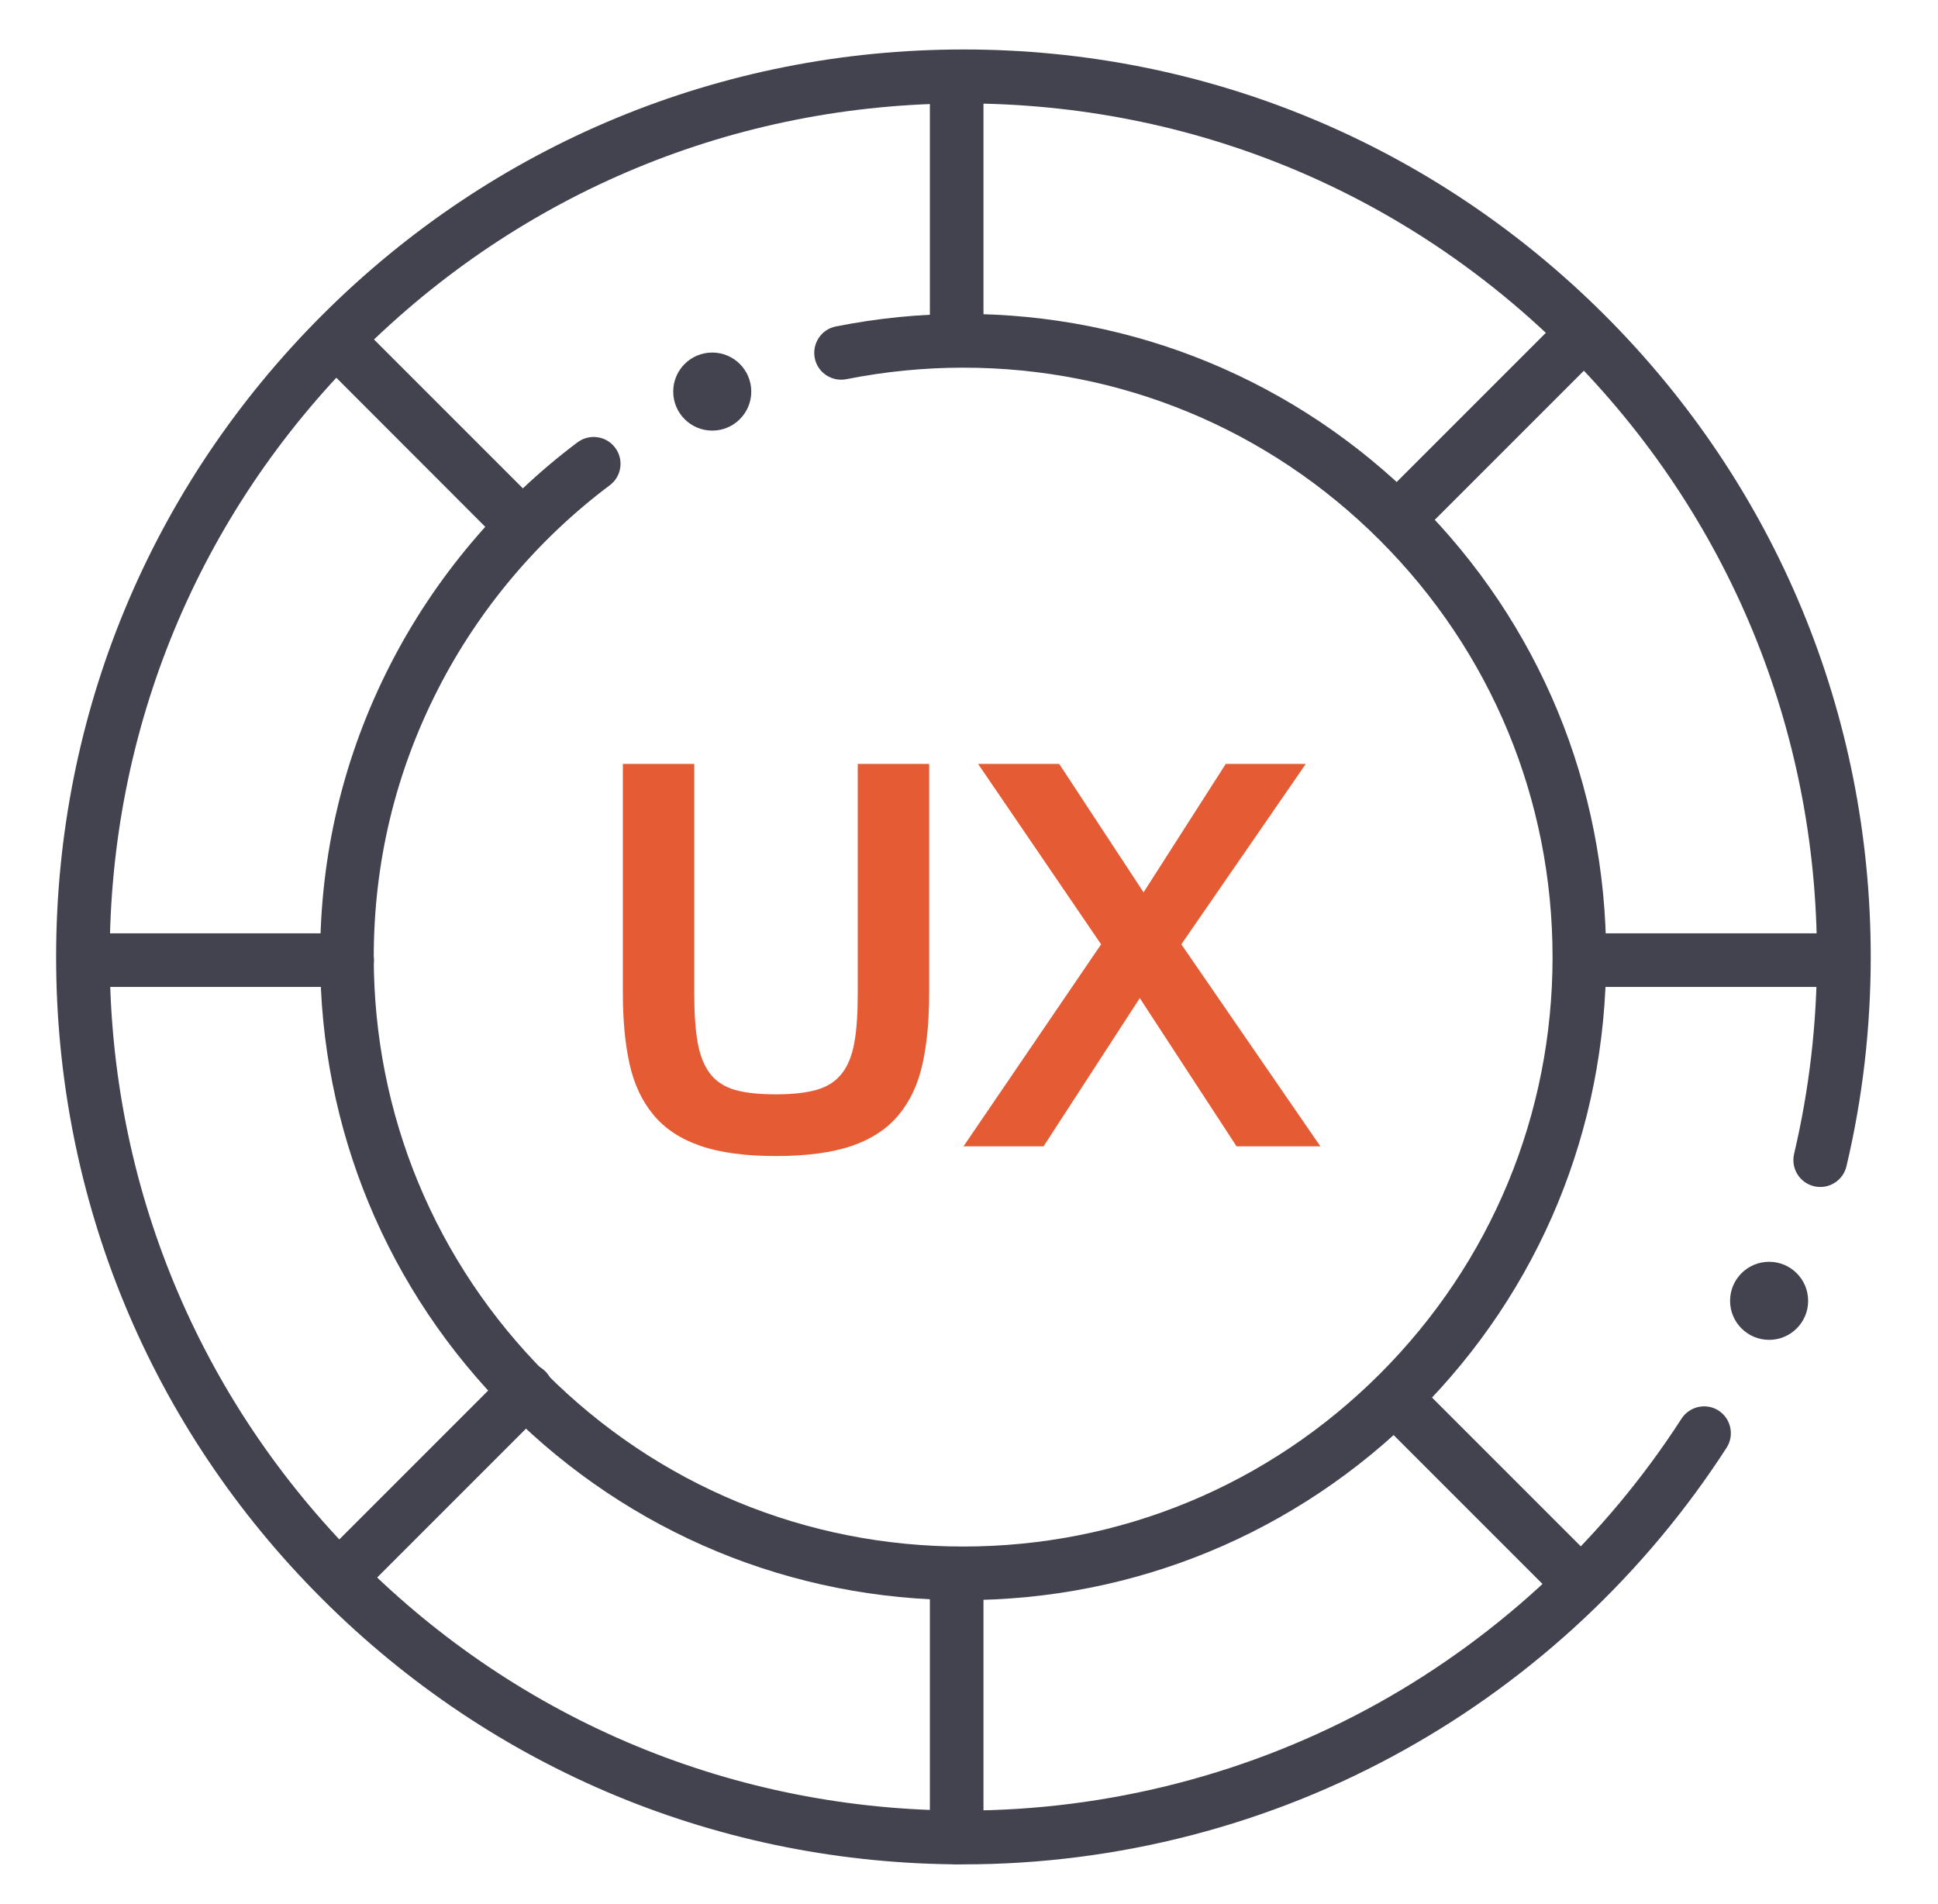
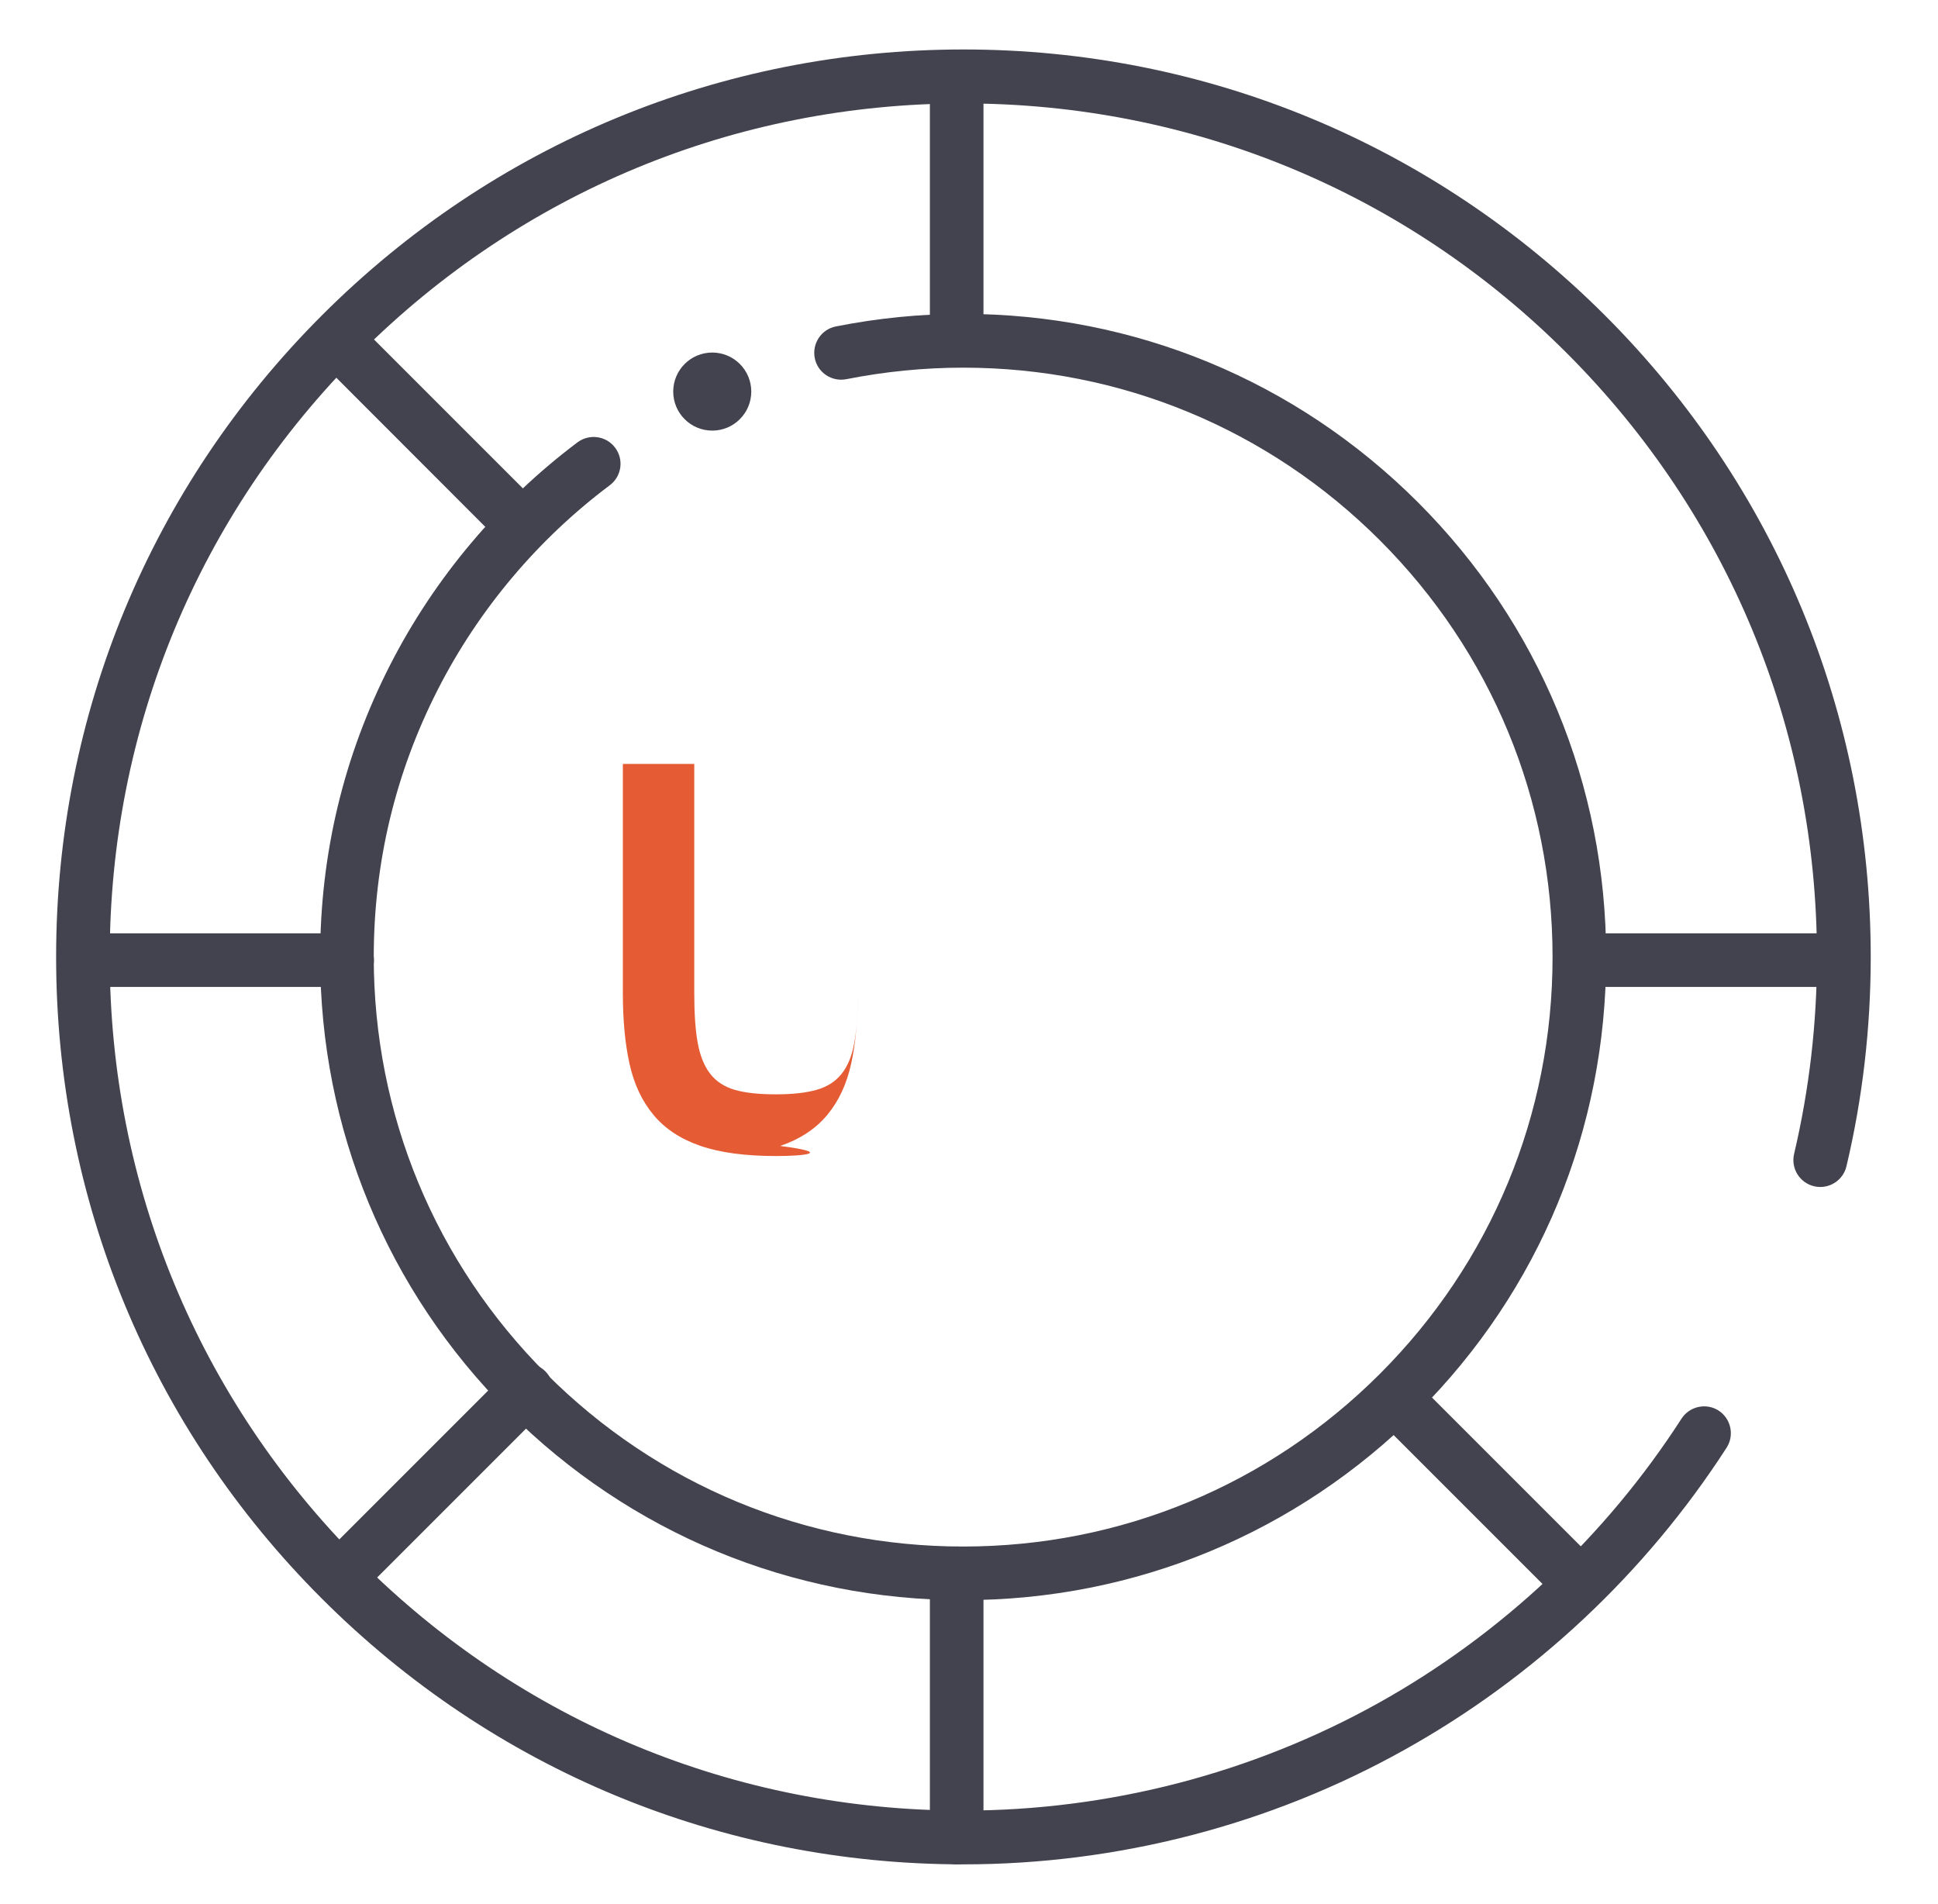
<svg xmlns="http://www.w3.org/2000/svg" version="1.1" id="Layer_1" x="0px" y="0px" viewBox="0 0 107.75 105.84" style="enable-background:new 0 0 107.75 105.84;" xml:space="preserve">
  <style type="text/css">
	.st0{fill:#42434E;}
	.st1{fill:#E55B33;}
</style>
  <g>
    <path class="st0" d="M53.56,103.65c-13.47,0-26.14-5.25-35.67-14.78C8.36,79.35,3.12,66.68,3.12,53.2   c0-13.47,5.25-26.14,14.78-35.67c9.53-9.53,22.2-14.78,35.67-14.78S79.7,8.01,89.23,17.53c9.53,9.53,14.78,22.2,14.78,35.67   c0,3.93-0.45,7.85-1.35,11.64c-0.19,0.8-0.99,1.3-1.8,1.11c-0.8-0.19-1.3-0.99-1.11-1.8c0.84-3.57,1.27-7.25,1.27-10.95   c0-12.68-4.94-24.59-13.9-33.56S66.24,5.75,53.56,5.75c-12.68,0-24.59,4.94-33.56,13.9S6.1,40.53,6.1,53.2   c0,12.68,4.94,24.59,13.9,33.56s20.88,13.9,33.56,13.9c8.08,0,16.06-2.07,23.08-5.98c6.8-3.79,12.63-9.26,16.85-15.81   c0.45-0.69,1.37-0.89,2.06-0.45c0.69,0.45,0.89,1.37,0.45,2.06c-4.49,6.96-10.68,12.77-17.91,16.8   C70.63,101.45,62.15,103.65,53.56,103.65z" />
    <path class="st0" d="M53.56,88.96c-9.55,0-18.53-3.72-25.29-10.47C21.52,71.74,17.8,62.76,17.8,53.2c0-5.72,1.31-11.19,3.9-16.25   c2.47-4.83,6.07-9.1,10.41-12.36c0.66-0.49,1.6-0.36,2.09,0.3c0.5,0.66,0.36,1.6-0.3,2.09c-3.99,2.99-7.29,6.91-9.55,11.34   c-2.37,4.64-3.57,9.65-3.57,14.89c0,8.75,3.41,16.98,9.6,23.17c6.19,6.19,14.42,9.6,23.17,9.6s16.98-3.41,23.17-9.6   c6.19-6.19,9.6-14.42,9.6-23.17c0-8.75-3.41-16.98-9.6-23.17c-6.19-6.19-14.42-9.6-23.17-9.6c-2.18,0-4.37,0.22-6.49,0.64   c-0.81,0.16-1.6-0.36-1.76-1.17c-0.16-0.81,0.36-1.6,1.17-1.76c2.31-0.46,4.69-0.7,7.07-0.7c9.55,0,18.53,3.72,25.29,10.47   c6.75,6.75,10.47,15.73,10.47,25.29S85.6,71.74,78.85,78.49C72.09,85.24,63.11,88.96,53.56,88.96z" />
-     <circle class="st0" cx="98.36" cy="72.32" r="2.17" />
    <circle class="st0" cx="39.6" cy="21.77" r="2.17" />
    <path class="st0" d="M53.19,103.65c-0.82,0-1.49-0.67-1.49-1.49V87.47c0-0.82,0.67-1.49,1.49-1.49c0.82,0,1.49,0.67,1.49,1.49   v14.69C54.68,102.98,54.01,103.65,53.19,103.65z" />
    <path class="st0" d="M53.19,20.43c-0.82,0-1.49-0.67-1.49-1.49V4.6c0-0.82,0.67-1.49,1.49-1.49c0.82,0,1.49,0.67,1.49,1.49v14.34   C54.68,19.76,54.01,20.43,53.19,20.43z" />
    <path class="st0" d="M101.97,54.87H87.83c-0.82,0-1.49-0.67-1.49-1.49c0-0.82,0.67-1.49,1.49-1.49h14.14   c0.82,0,1.49,0.67,1.49,1.49C103.46,54.2,102.79,54.87,101.97,54.87z" />
    <path class="st0" d="M19.3,54.87H4.86c-0.82,0-1.49-0.67-1.49-1.49c0-0.82,0.67-1.49,1.49-1.49H19.3c0.82,0,1.49,0.67,1.49,1.49   C20.79,54.2,20.12,54.87,19.3,54.87z" />
    <path class="st0" d="M87.68,89.36c-0.38,0-0.76-0.15-1.06-0.44l-9.1-9.1c-0.58-0.58-0.58-1.53,0-2.11c0.58-0.58,1.53-0.58,2.11,0   l9.1,9.1c0.58,0.58,0.58,1.53,0,2.11C88.44,89.22,88.06,89.36,87.68,89.36z" />
    <path class="st0" d="M29.02,30.71c-0.38,0-0.76-0.15-1.06-0.44L17.64,19.94c-0.58-0.58-0.58-1.53,0-2.11   c0.58-0.58,1.53-0.58,2.11,0l10.33,10.33c0.58,0.58,0.58,1.53,0,2.11C29.79,30.56,29.4,30.71,29.02,30.71z" />
-     <path class="st0" d="M77.95,30.11c-0.38,0-0.76-0.15-1.06-0.44c-0.58-0.58-0.58-1.53,0-2.11l9.73-9.73c0.58-0.58,1.53-0.58,2.11,0   c0.58,0.58,0.58,1.53,0,2.11l-9.73,9.73C78.71,29.96,78.33,30.11,77.95,30.11z" />
    <path class="st0" d="M19.9,88.16c-0.38,0-0.76-0.15-1.06-0.44c-0.58-0.58-0.58-1.53,0-2.11l9.37-9.37c0.58-0.58,1.53-0.58,2.11,0   c0.58,0.58,0.58,1.53,0,2.11l-9.37,9.37C20.67,88.01,20.28,88.16,19.9,88.16z" />
    <g>
-       <path class="st1" d="M43.14,64.27c-1.71,0-3.12-0.19-4.21-0.57c-1.1-0.38-1.96-0.95-2.6-1.72c-0.64-0.77-1.08-1.71-1.33-2.84    s-0.37-2.43-0.37-3.93V42.47h3.97v12.75c0,1.12,0.06,2.03,0.19,2.75c0.13,0.72,0.36,1.29,0.69,1.72c0.33,0.43,0.79,0.73,1.37,0.9    c0.59,0.17,1.35,0.25,2.28,0.25c0.92,0,1.67-0.08,2.27-0.25c0.6-0.17,1.06-0.47,1.4-0.9c0.34-0.43,0.57-1,0.7-1.72    c0.13-0.72,0.19-1.63,0.19-2.75V42.47h3.97v12.75c0,1.49-0.12,2.8-0.37,3.93s-0.69,2.07-1.33,2.84c-0.64,0.77-1.51,1.34-2.61,1.72    C46.26,64.08,44.85,64.27,43.14,64.27z" />
-       <path class="st1" d="M65.68,52.5l7.73,11.23h-4.66l-5.38-8.24l-5.35,8.24h-4.45l7.65-11.23l-6.84-10.03h4.51l4.69,7.14l4.57-7.14    h4.45L65.68,52.5z" />
+       <path class="st1" d="M43.14,64.27c-1.71,0-3.12-0.19-4.21-0.57c-1.1-0.38-1.96-0.95-2.6-1.72c-0.64-0.77-1.08-1.71-1.33-2.84    s-0.37-2.43-0.37-3.93V42.47h3.97v12.75c0,1.12,0.06,2.03,0.19,2.75c0.13,0.72,0.36,1.29,0.69,1.72c0.33,0.43,0.79,0.73,1.37,0.9    c0.59,0.17,1.35,0.25,2.28,0.25c0.92,0,1.67-0.08,2.27-0.25c0.6-0.17,1.06-0.47,1.4-0.9c0.34-0.43,0.57-1,0.7-1.72    c0.13-0.72,0.19-1.63,0.19-2.75V42.47v12.75c0,1.49-0.12,2.8-0.37,3.93s-0.69,2.07-1.33,2.84c-0.64,0.77-1.51,1.34-2.61,1.72    C46.26,64.08,44.85,64.27,43.14,64.27z" />
    </g>
  </g>
</svg>